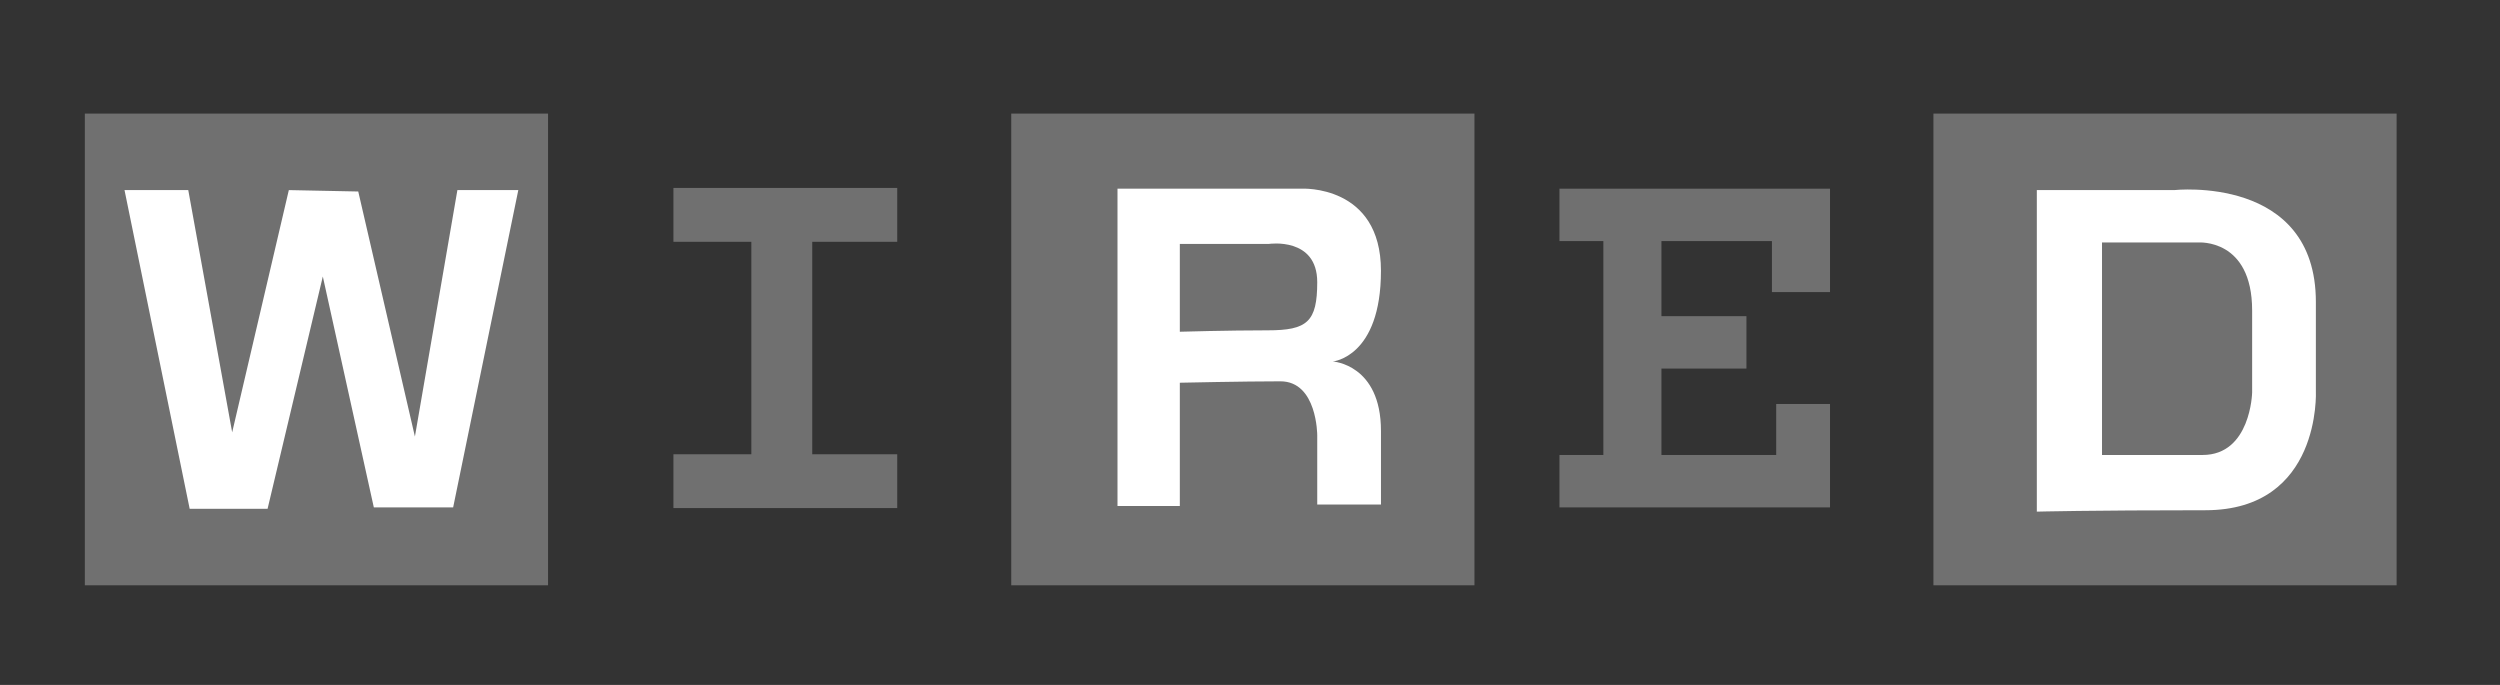
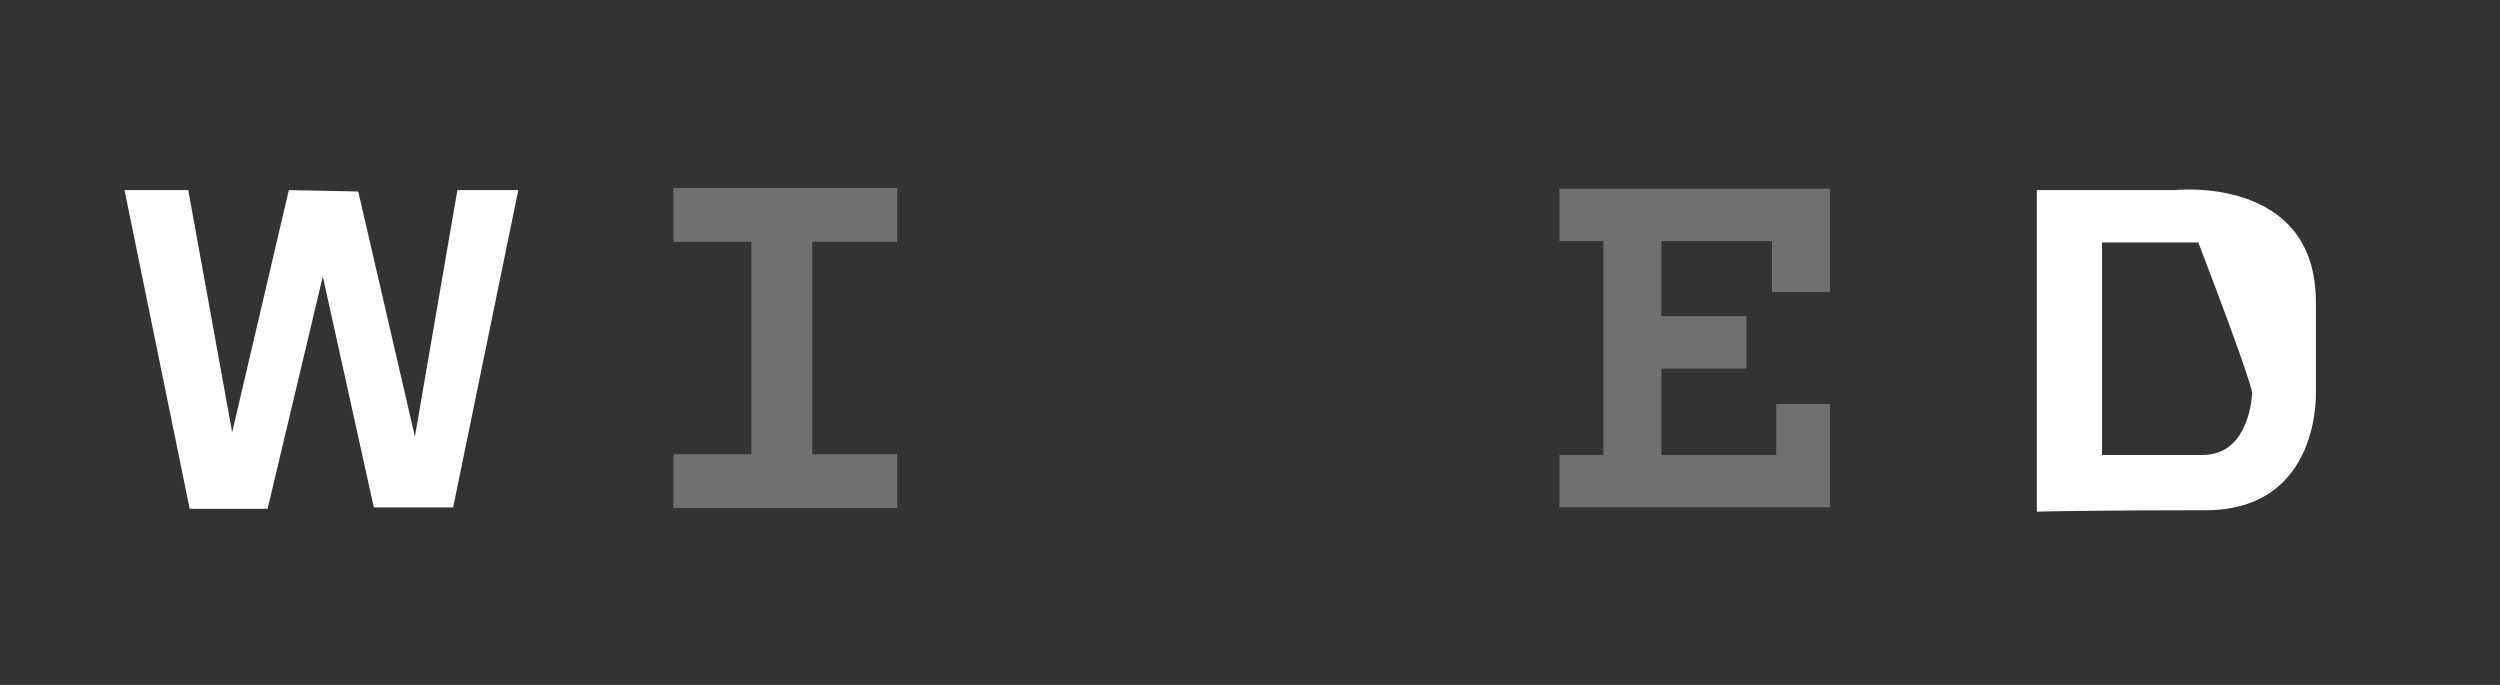
<svg xmlns="http://www.w3.org/2000/svg" version="1.2" baseProfile="tiny" id="Layer_1" x="0px" y="0px" width="200.756px" height="55px" viewBox="0 0 200.756 55" xml:space="preserve">
  <rect x="0" y="0" width="200.756" height="55" fill="#333333" stroke="none" />
  <g>
-     <rect x="155.258" y="9.122" fill="#707070" width="37.196" height="37.879" />
-     <rect x="81.206" y="9.122" fill="#707070" width="37.196" height="37.879" />
-     <rect x="6.813" y="9.122" fill="#707070" width="37.196" height="37.879" />
    <path fill="#707070" d="M72.05,19.416v-4.322H54.077v4.322c0,0,5.934,0,6.257,0v17.063c-0.323,0-6.257,0-6.257,0v4.322H72.05   v-4.322c0,0-6.501,0-6.825,0V19.416C65.549,19.416,72.05,19.416,72.05,19.416z" />
-     <path fill="#FFFFFF" d="M107.028,29.028c0,0,3.866-0.341,3.866-7.28c0-6.939-6.369-6.598-6.369-6.598H89.738v25.481h5.005v-9.897   c0,0,5.12-0.113,8.077-0.113s2.957,4.321,2.957,4.321v5.575h5.118c0,0,0-0.568,0-5.916   C110.895,29.255,107.028,29.028,107.028,29.028z M101.795,26.526c-3.185,0-7.052,0.113-7.052,0.113v-7.053h7.167   c0,0,3.867-0.568,3.867,3.072C105.776,25.844,104.98,26.526,101.795,26.526z" />
    <polygon fill="#707070" points="125.228,15.151 125.228,19.36 128.754,19.36 128.754,36.536 125.228,36.536 125.228,40.745    146.954,40.745 146.954,32.441 142.632,32.441 142.632,36.536 133.418,36.536 133.418,29.597 140.243,29.597 140.243,25.389    133.418,25.389 133.418,19.36 142.29,19.36 142.29,23.455 146.954,23.455 146.954,15.151  " />
-     <path fill="#FFFFFF" d="M185.97,31.417v-7.166c0-10.237-11.374-8.986-11.374-8.986h-11.034v25.821c0,0,4.209-0.113,13.536-0.113   C186.426,40.973,185.97,31.417,185.97,31.417z M180.852,31.53c0,0-0.113,5.006-3.98,5.006c-3.868,0-8.076,0-8.076,0V19.473h7.734   c0,0,4.322-0.342,4.322,5.46C180.852,30.734,180.852,31.53,180.852,31.53z" />
+     <path fill="#FFFFFF" d="M185.97,31.417v-7.166c0-10.237-11.374-8.986-11.374-8.986h-11.034v25.821c0,0,4.209-0.113,13.536-0.113   C186.426,40.973,185.97,31.417,185.97,31.417z M180.852,31.53c0,0-0.113,5.006-3.98,5.006c-3.868,0-8.076,0-8.076,0V19.473h7.734   C180.852,30.734,180.852,31.53,180.852,31.53z" />
    <polygon fill="#FFFFFF" points="9.999,15.265 15.118,15.265 18.644,34.716 23.194,15.265 28.768,15.378 33.318,35.057    36.73,15.265 41.621,15.265 36.389,40.745 30.019,40.745 25.923,22.204 21.487,40.858 15.231,40.858  " />
  </g>
</svg>